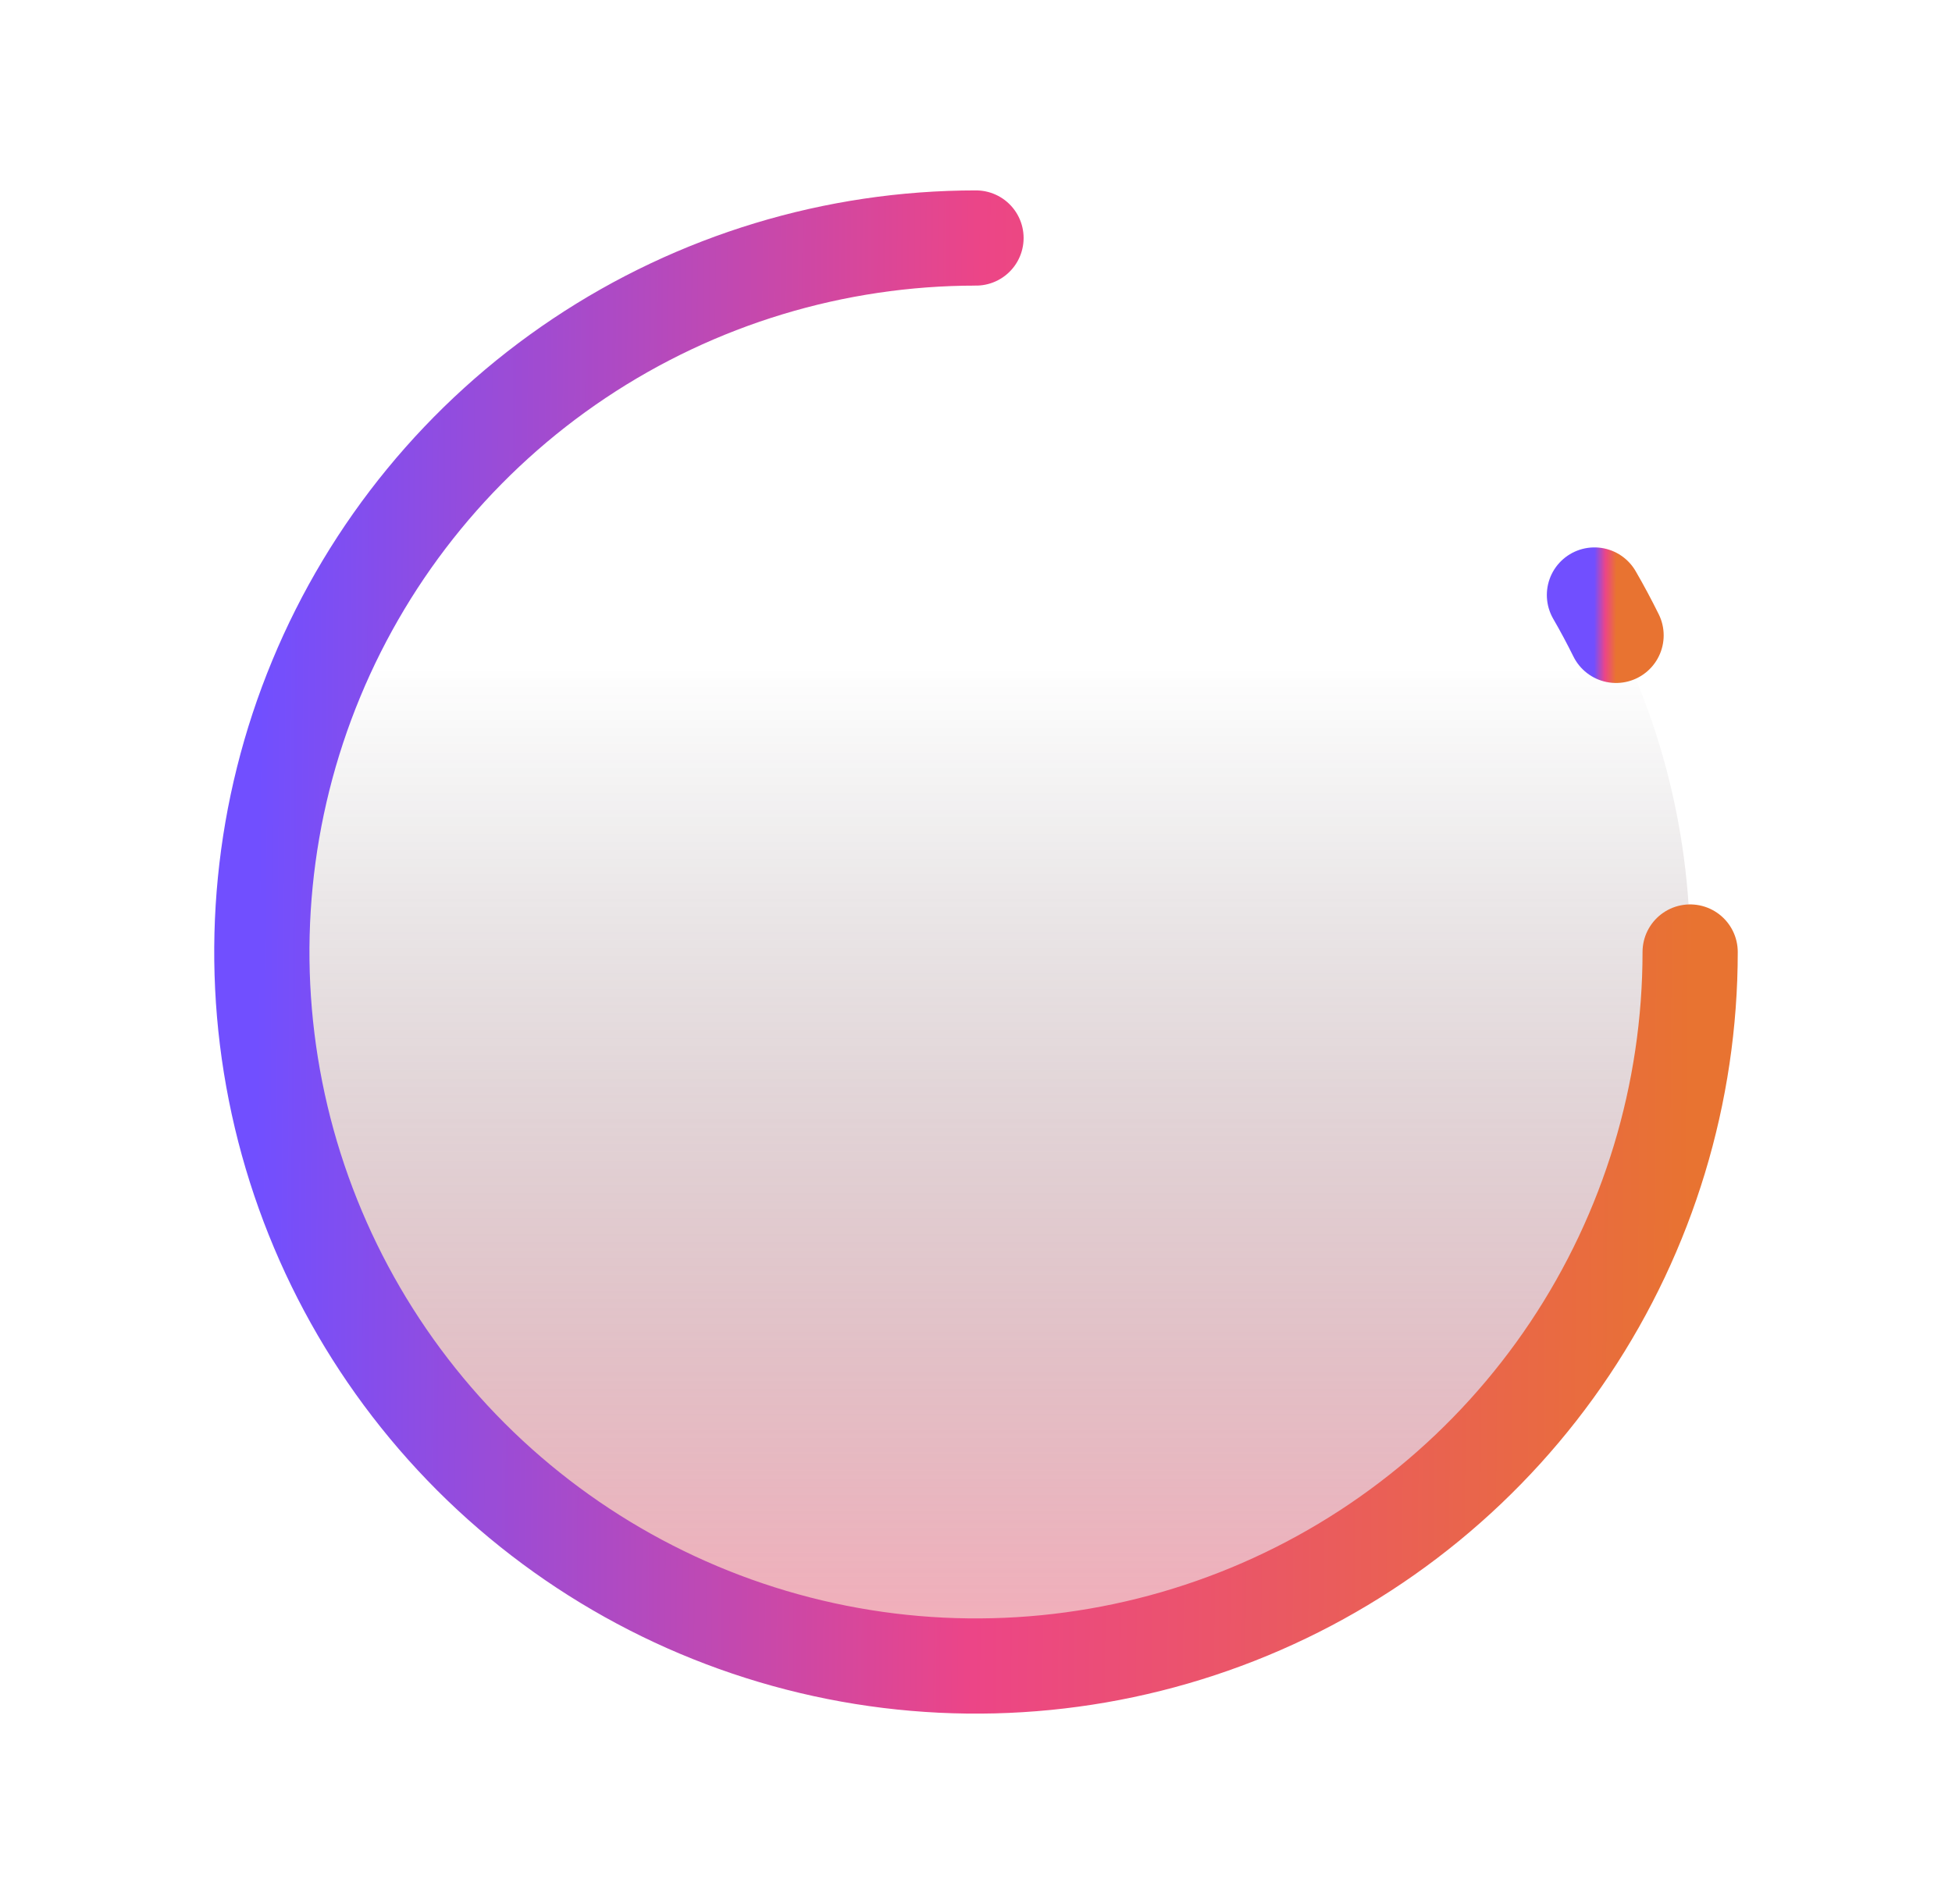
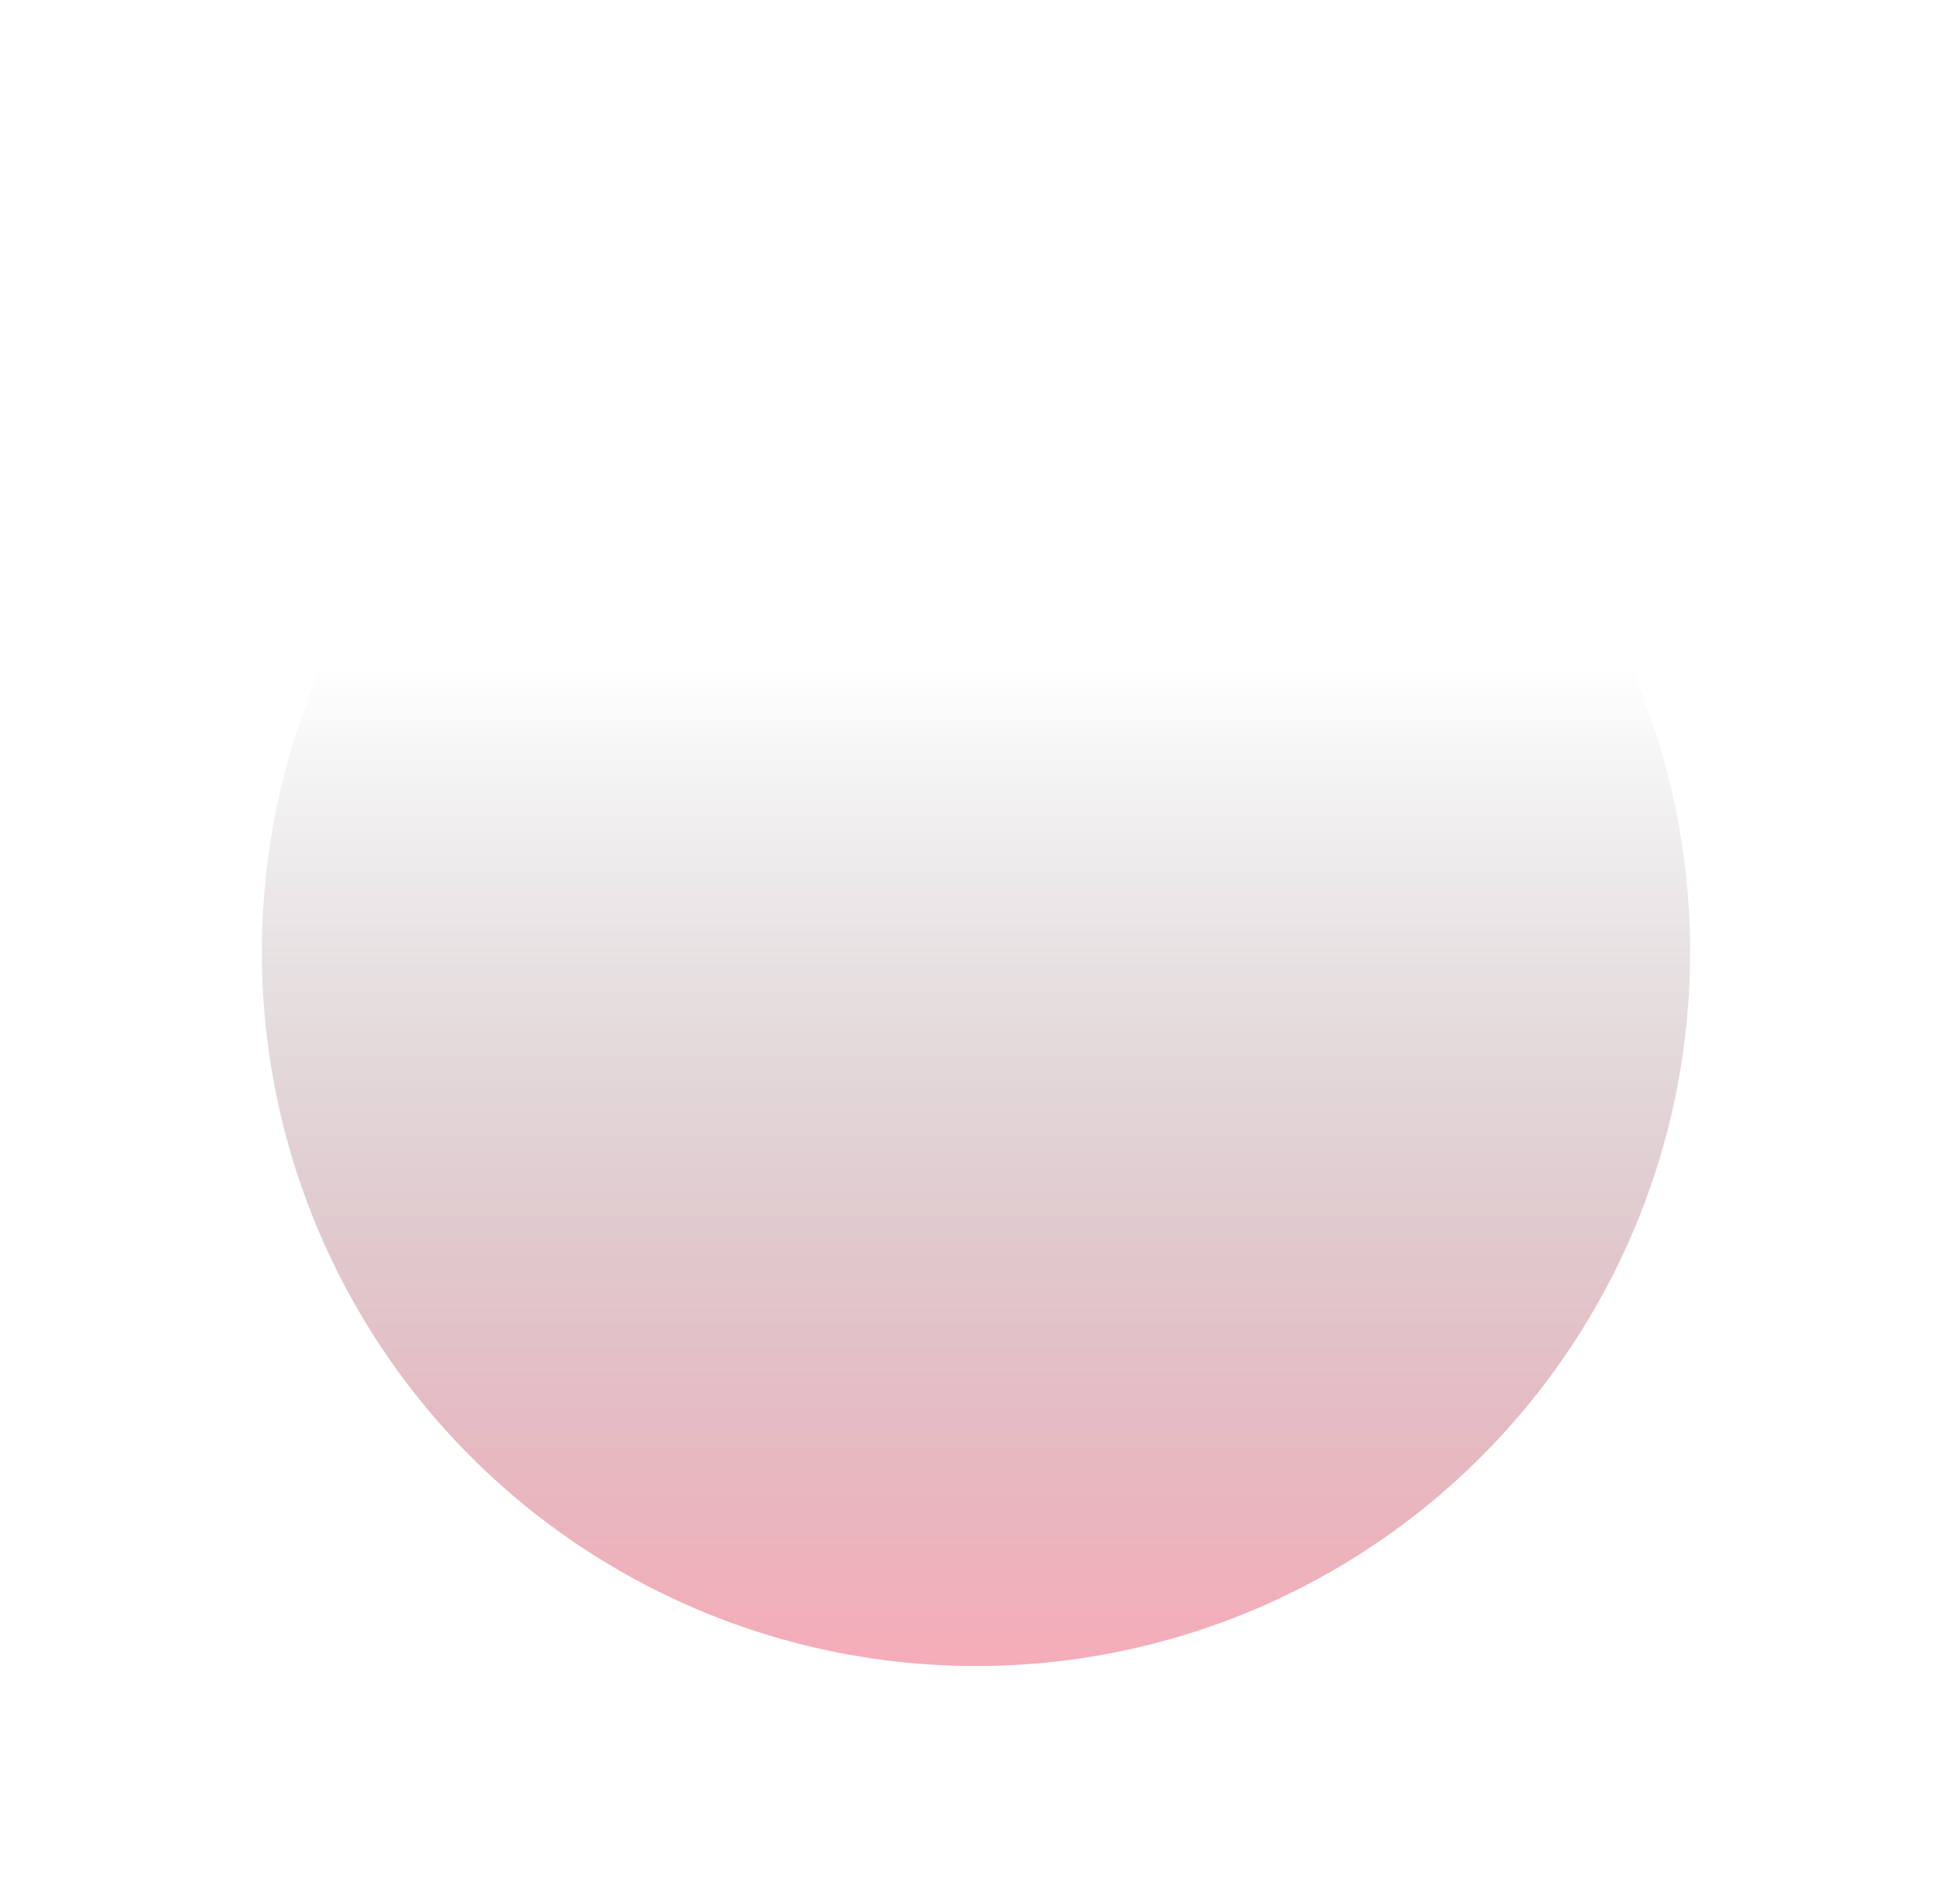
<svg xmlns="http://www.w3.org/2000/svg" width="41" height="40" viewBox="0 0 41 40" fill="none">
  <circle cx="20.5" cy="20" r="15" fill="url(#paint0_linear_2513_1333)" fill-opacity="0.48" />
-   <path d="M20.5 5C17.533 5 14.633 5.88 12.166 7.528C9.7 9.176 7.777 11.519 6.642 14.26C5.506 17.001 5.209 20.017 5.788 22.926C6.367 25.836 7.796 28.509 9.893 30.607C11.991 32.704 14.664 34.133 17.574 34.712C20.483 35.291 23.499 34.993 26.24 33.858C28.981 32.723 31.324 30.8 32.972 28.334C34.62 25.867 35.5 22.967 35.5 20" stroke="url(#paint1_linear_2513_1333)" stroke-width="2" stroke-linecap="round" />
-   <path d="M33.49 12.5C33.651 12.778 33.802 13.061 33.944 13.348" stroke="url(#paint2_linear_2513_1333)" stroke-width="2" stroke-linecap="round" />
  <defs>
    <linearGradient id="paint0_linear_2513_1333" x1="20.5" y1="35" x2="20.5" y2="14" gradientUnits="userSpaceOnUse">
      <stop stop-color="#EA526D" />
      <stop offset="1" stop-color="#1A1B1E" stop-opacity="0" />
    </linearGradient>
    <linearGradient id="paint1_linear_2513_1333" x1="5.5" y1="5" x2="35.709" y2="5.212" gradientUnits="userSpaceOnUse">
      <stop offset="0" stop-color="#714FFF" />
      <stop offset="0.501" stop-color="#EC4587" />
      <stop offset="1" stop-color="#E87331" />
    </linearGradient>
    <linearGradient id="paint2_linear_2513_1333" x1="33.49" y1="12.5" x2="33.948" y2="12.502" gradientUnits="userSpaceOnUse">
      <stop offset="0" stop-color="#714FFF" />
      <stop offset="0.501" stop-color="#EC4587" />
      <stop offset="1" stop-color="#E87331" />
    </linearGradient>
  </defs>
</svg>